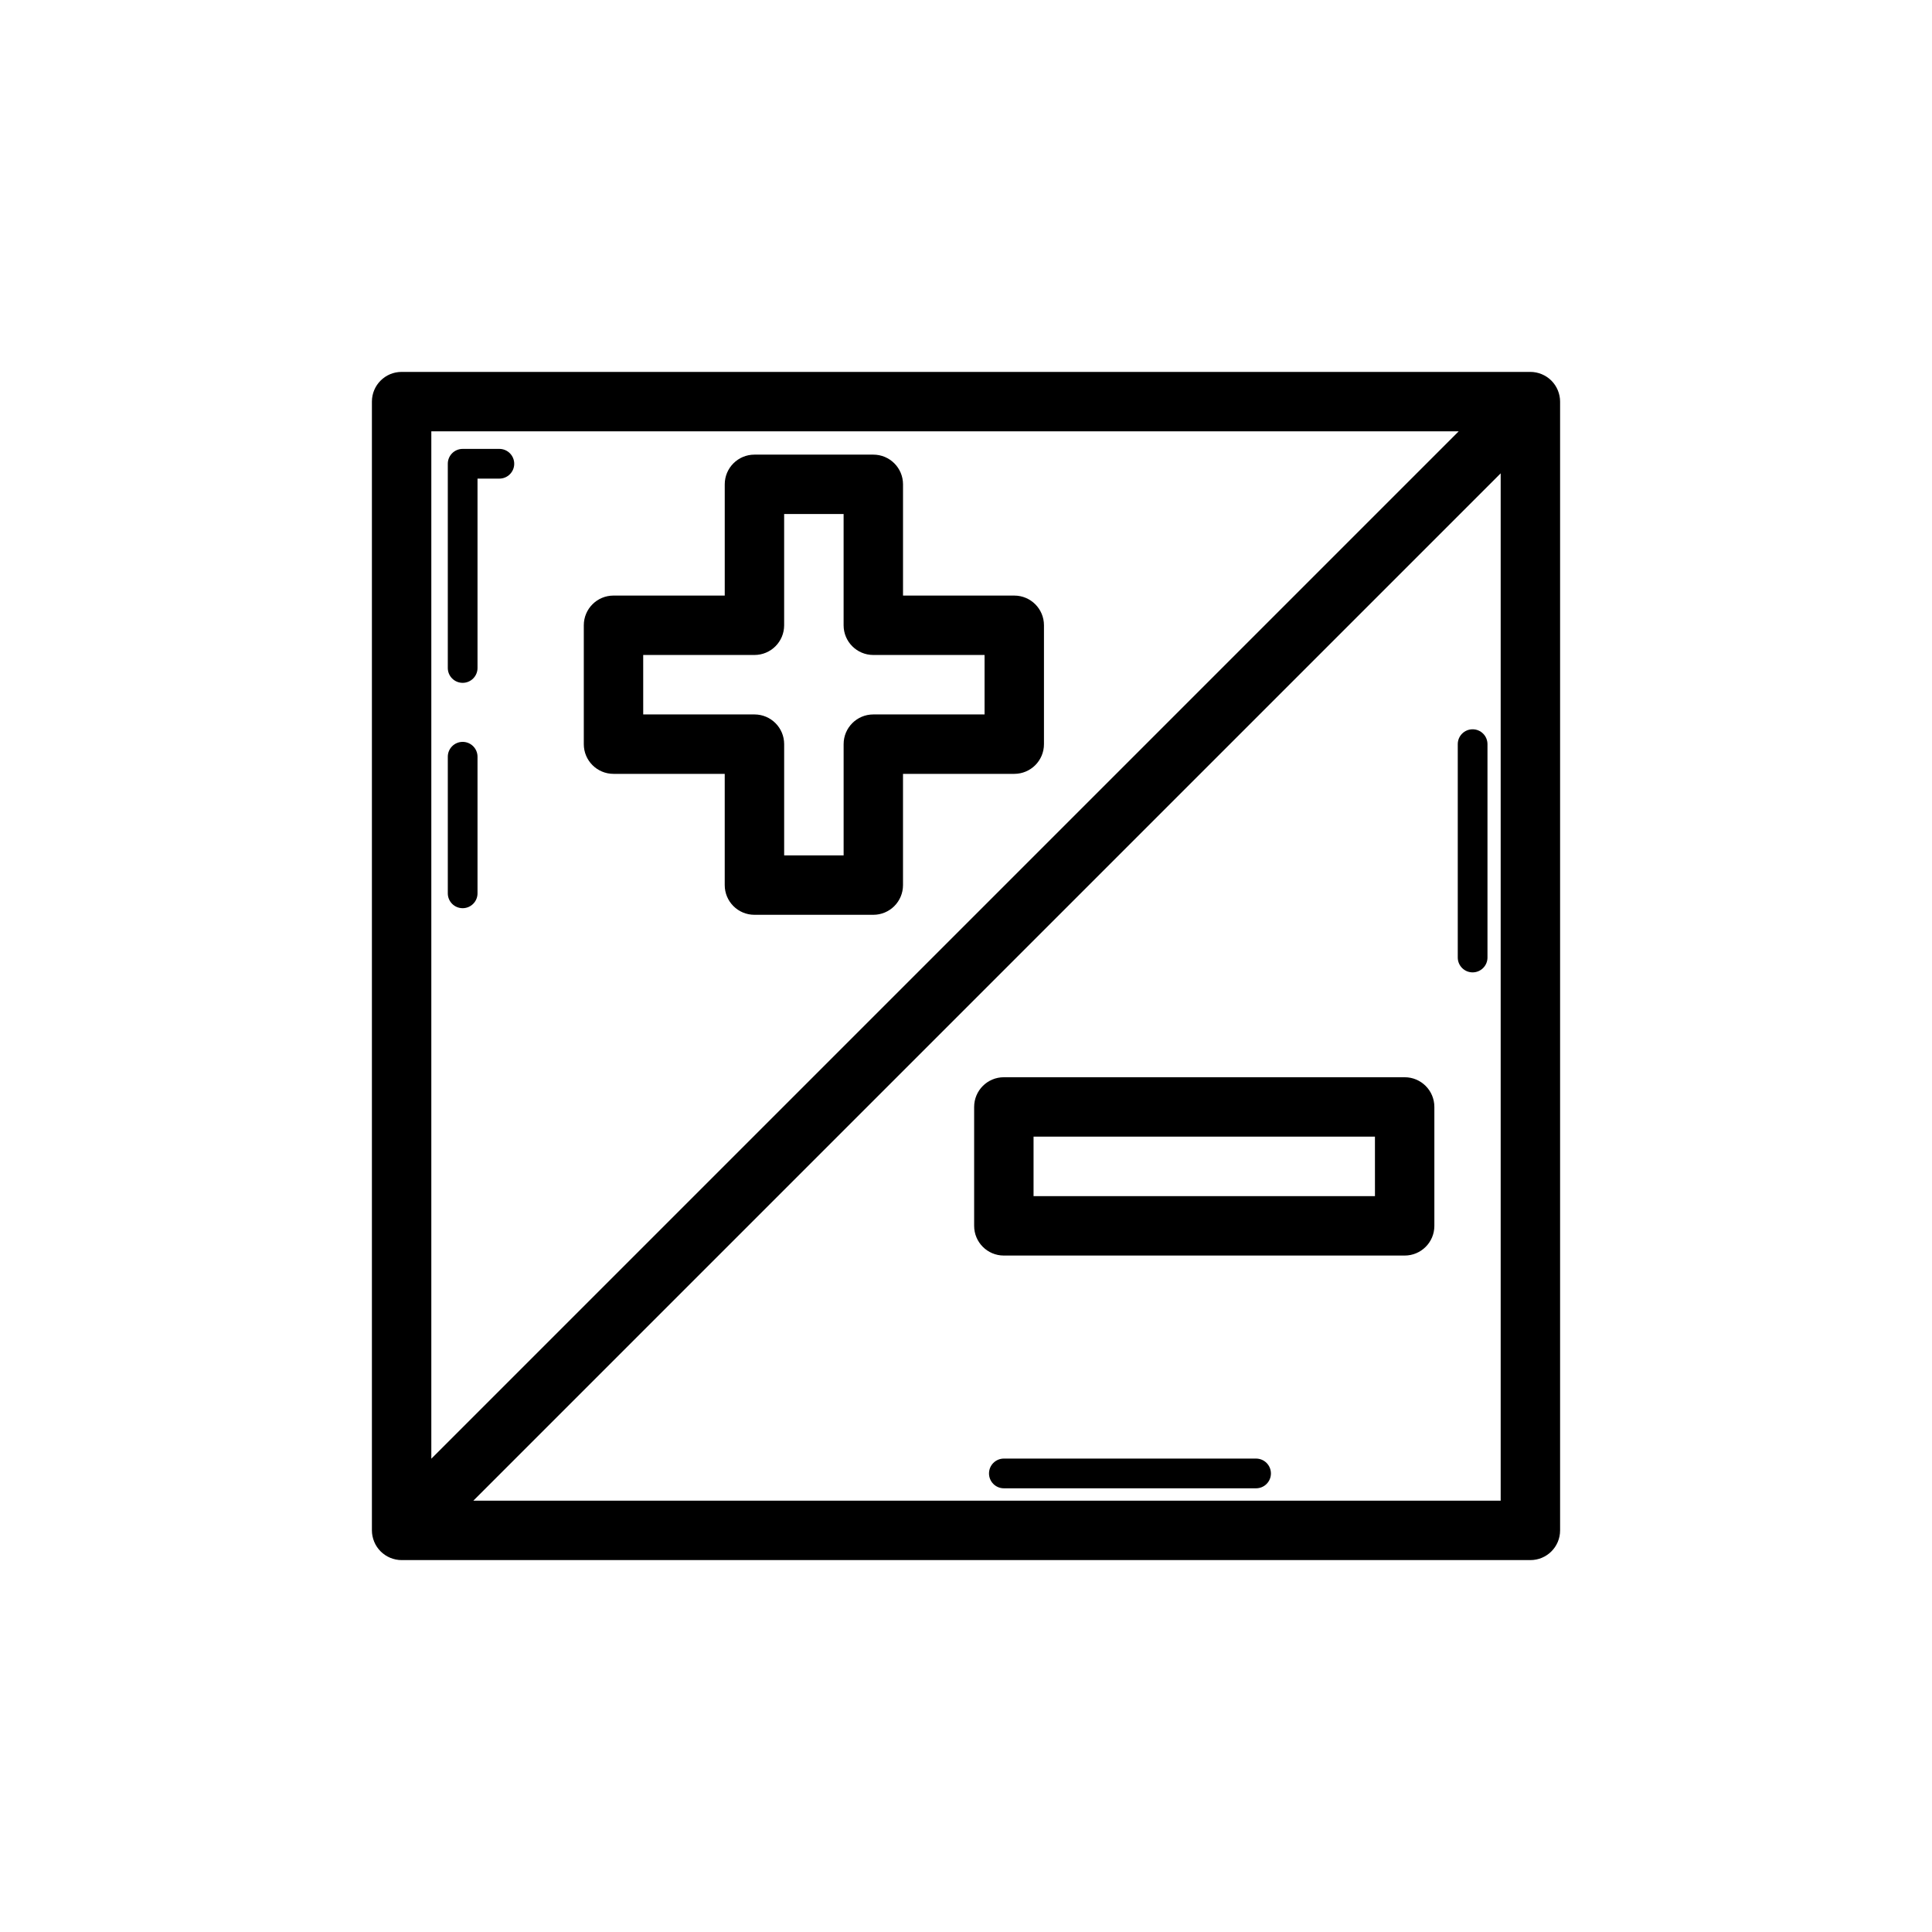
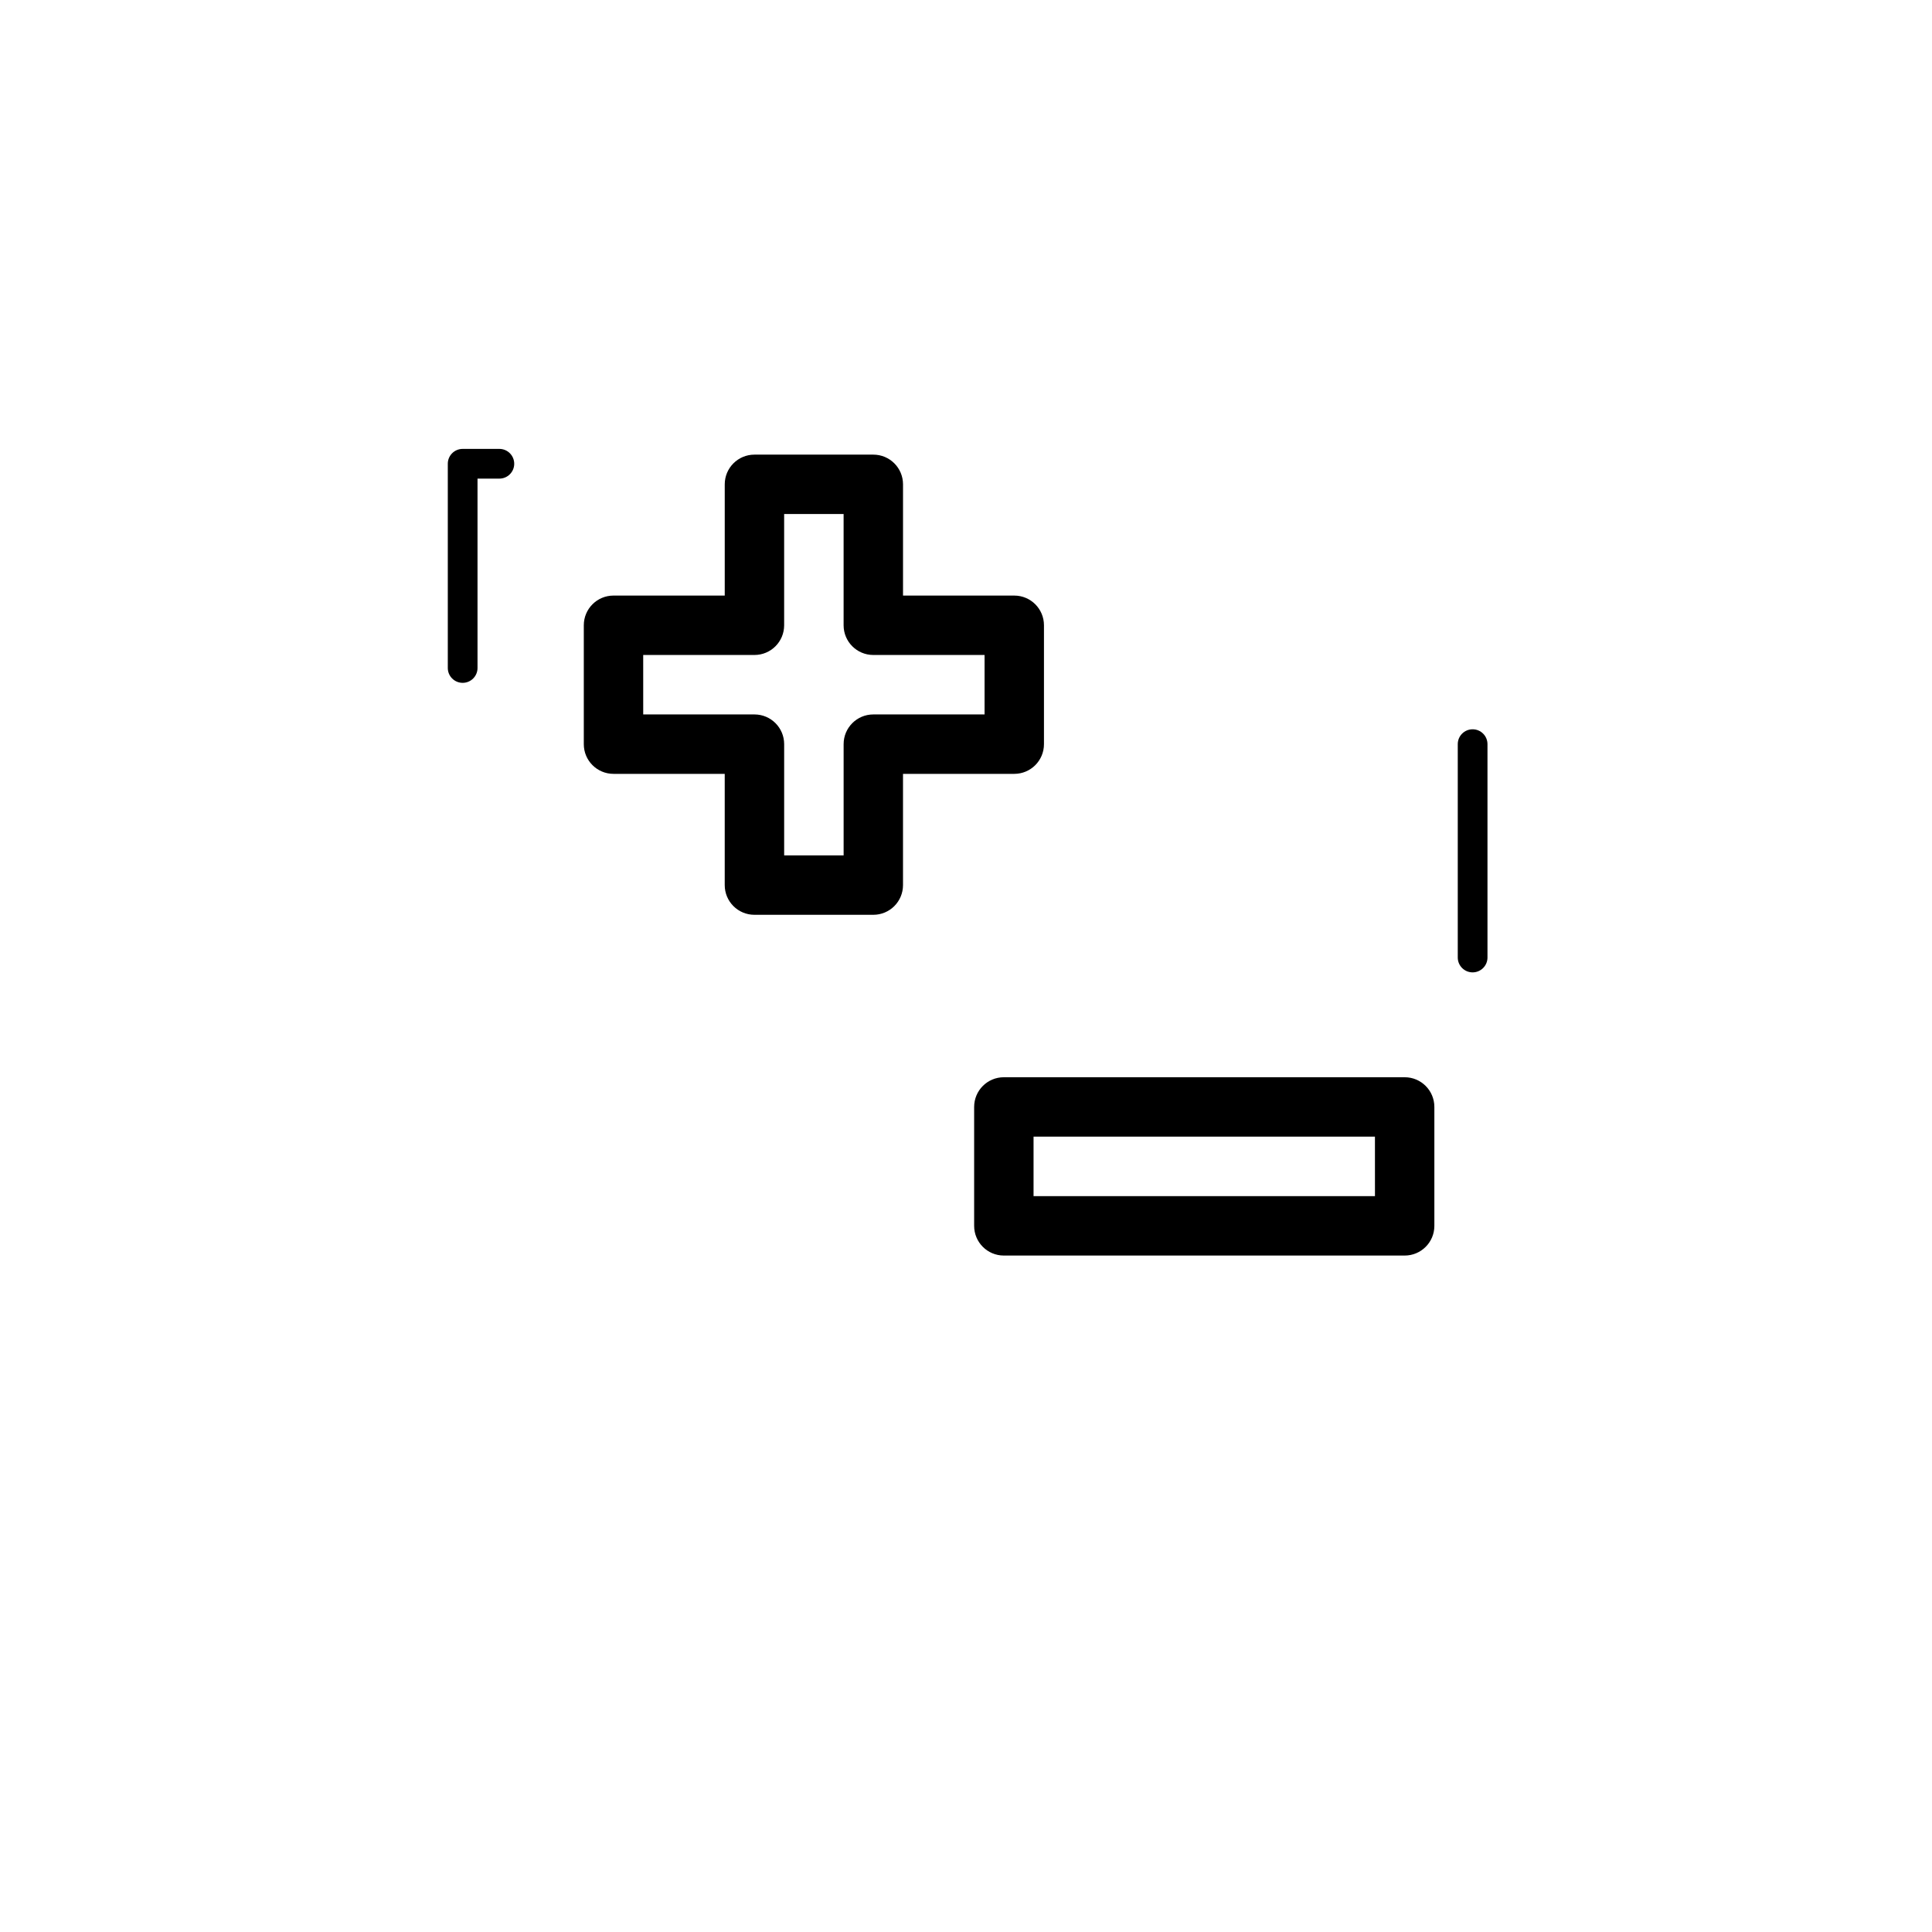
<svg xmlns="http://www.w3.org/2000/svg" fill="#000000" width="800px" height="800px" version="1.1" viewBox="144 144 512 512">
  <g>
-     <path d="m242.56 549.57c0 1.023 0.211 2.043 0.605 3.008 0.797 1.926 2.332 3.461 4.258 4.258 0.961 0.398 1.984 0.605 3.008 0.605h299.14c4.352 0 7.871-3.519 7.871-7.871v-299.14c0-1.023-0.207-2.043-0.605-3.004-0.797-1.93-2.332-3.465-4.262-4.262-0.957-0.398-1.98-0.605-3.004-0.605h-299.14c-4.348 0-7.871 3.519-7.871 7.871zm26.875-7.871 272.26-272.26v272.26zm261.13-283.39-272.26 272.26v-272.26z" />
    <path d="m266.61 324.96c2.176 0 3.938-1.762 3.938-3.938v-50.184h5.789c2.176 0 3.938-1.762 3.938-3.938s-1.762-3.938-3.938-3.938h-9.727c-2.176 0-3.938 1.762-3.938 3.938v54.121c0 2.176 1.762 3.938 3.938 3.938z" />
-     <path d="m266.61 384.68c2.176 0 3.938-1.762 3.938-3.938v-36.199c0-2.176-1.762-3.938-3.938-3.938s-3.938 1.762-3.938 3.938v36.199c0 2.18 1.762 3.938 3.938 3.938z" />
-     <path d="m476.87 530.54h-66.836c-2.176 0-3.938 1.762-3.938 3.938 0 2.176 1.762 3.938 3.938 3.938h66.836c2.176 0 3.938-1.762 3.938-3.938-0.004-2.176-1.762-3.938-3.938-3.938z" />
    <path d="m534.26 337.27c-2.176 0-3.938 1.762-3.938 3.938v56.543c0 2.176 1.762 3.938 3.938 3.938s3.938-1.762 3.938-3.938v-56.543c-0.004-2.18-1.762-3.938-3.938-3.938z" />
    <path d="m516.25 429.48h-106.22c-4.348 0-7.871 3.519-7.871 7.871v31.512c0 4.352 3.523 7.871 7.871 7.871h106.22c4.352 0 7.871-3.519 7.871-7.871v-31.512c0-4.352-3.519-7.871-7.871-7.871zm-7.871 31.512h-90.477v-15.766h90.473z" />
    <path d="m306.58 349.08h29.48v29.48c0 4.352 3.523 7.871 7.871 7.871h31.504c4.348 0 7.871-3.519 7.871-7.871v-29.48h29.484c4.352 0 7.871-3.519 7.871-7.871v-31.504c0-4.352-3.519-7.871-7.871-7.871h-29.48v-29.48c0-4.352-3.523-7.871-7.871-7.871h-31.504c-4.348 0-7.871 3.519-7.871 7.871v29.48h-29.48c-4.348 0-7.871 3.519-7.871 7.871v31.504c-0.004 4.348 3.523 7.871 7.867 7.871zm7.875-31.504h29.48c4.348 0 7.871-3.519 7.871-7.871v-29.48h15.758v29.48c0 4.352 3.523 7.871 7.871 7.871h29.484v15.758h-29.48c-4.348 0-7.871 3.519-7.871 7.871v29.48h-15.758v-29.48c0-4.352-3.523-7.871-7.871-7.871h-29.48z" />
  </g>
</svg>